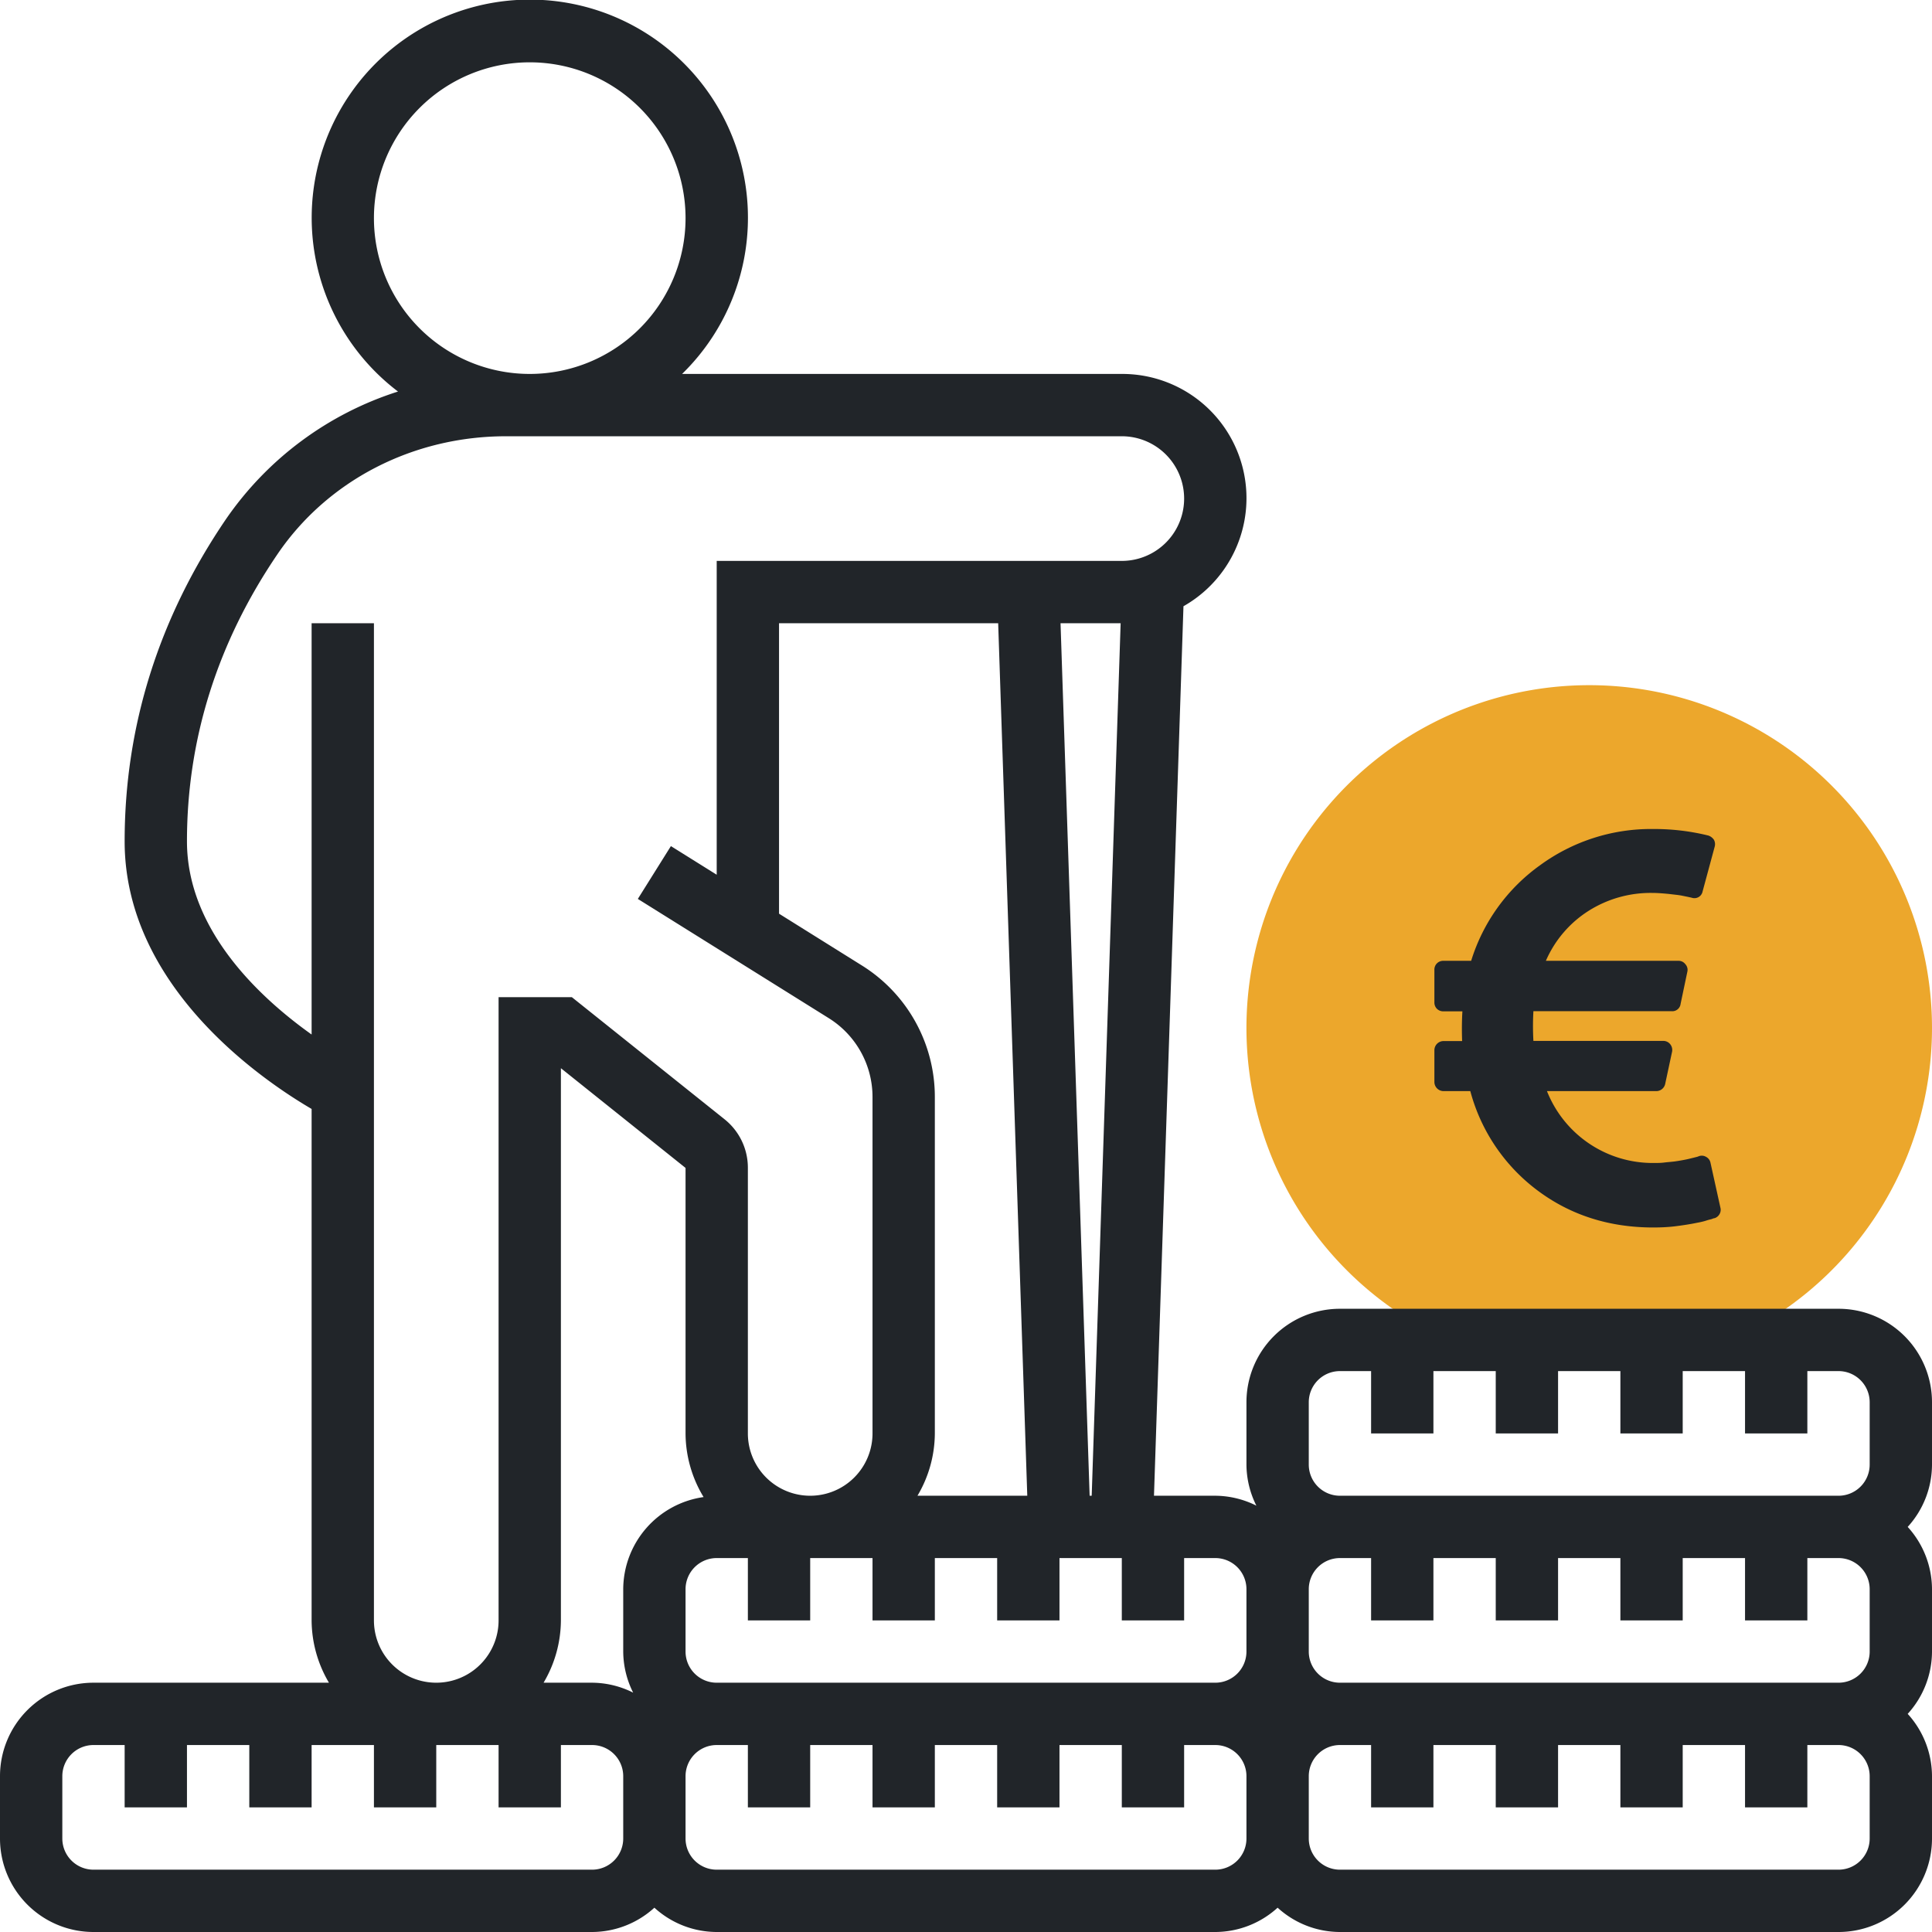
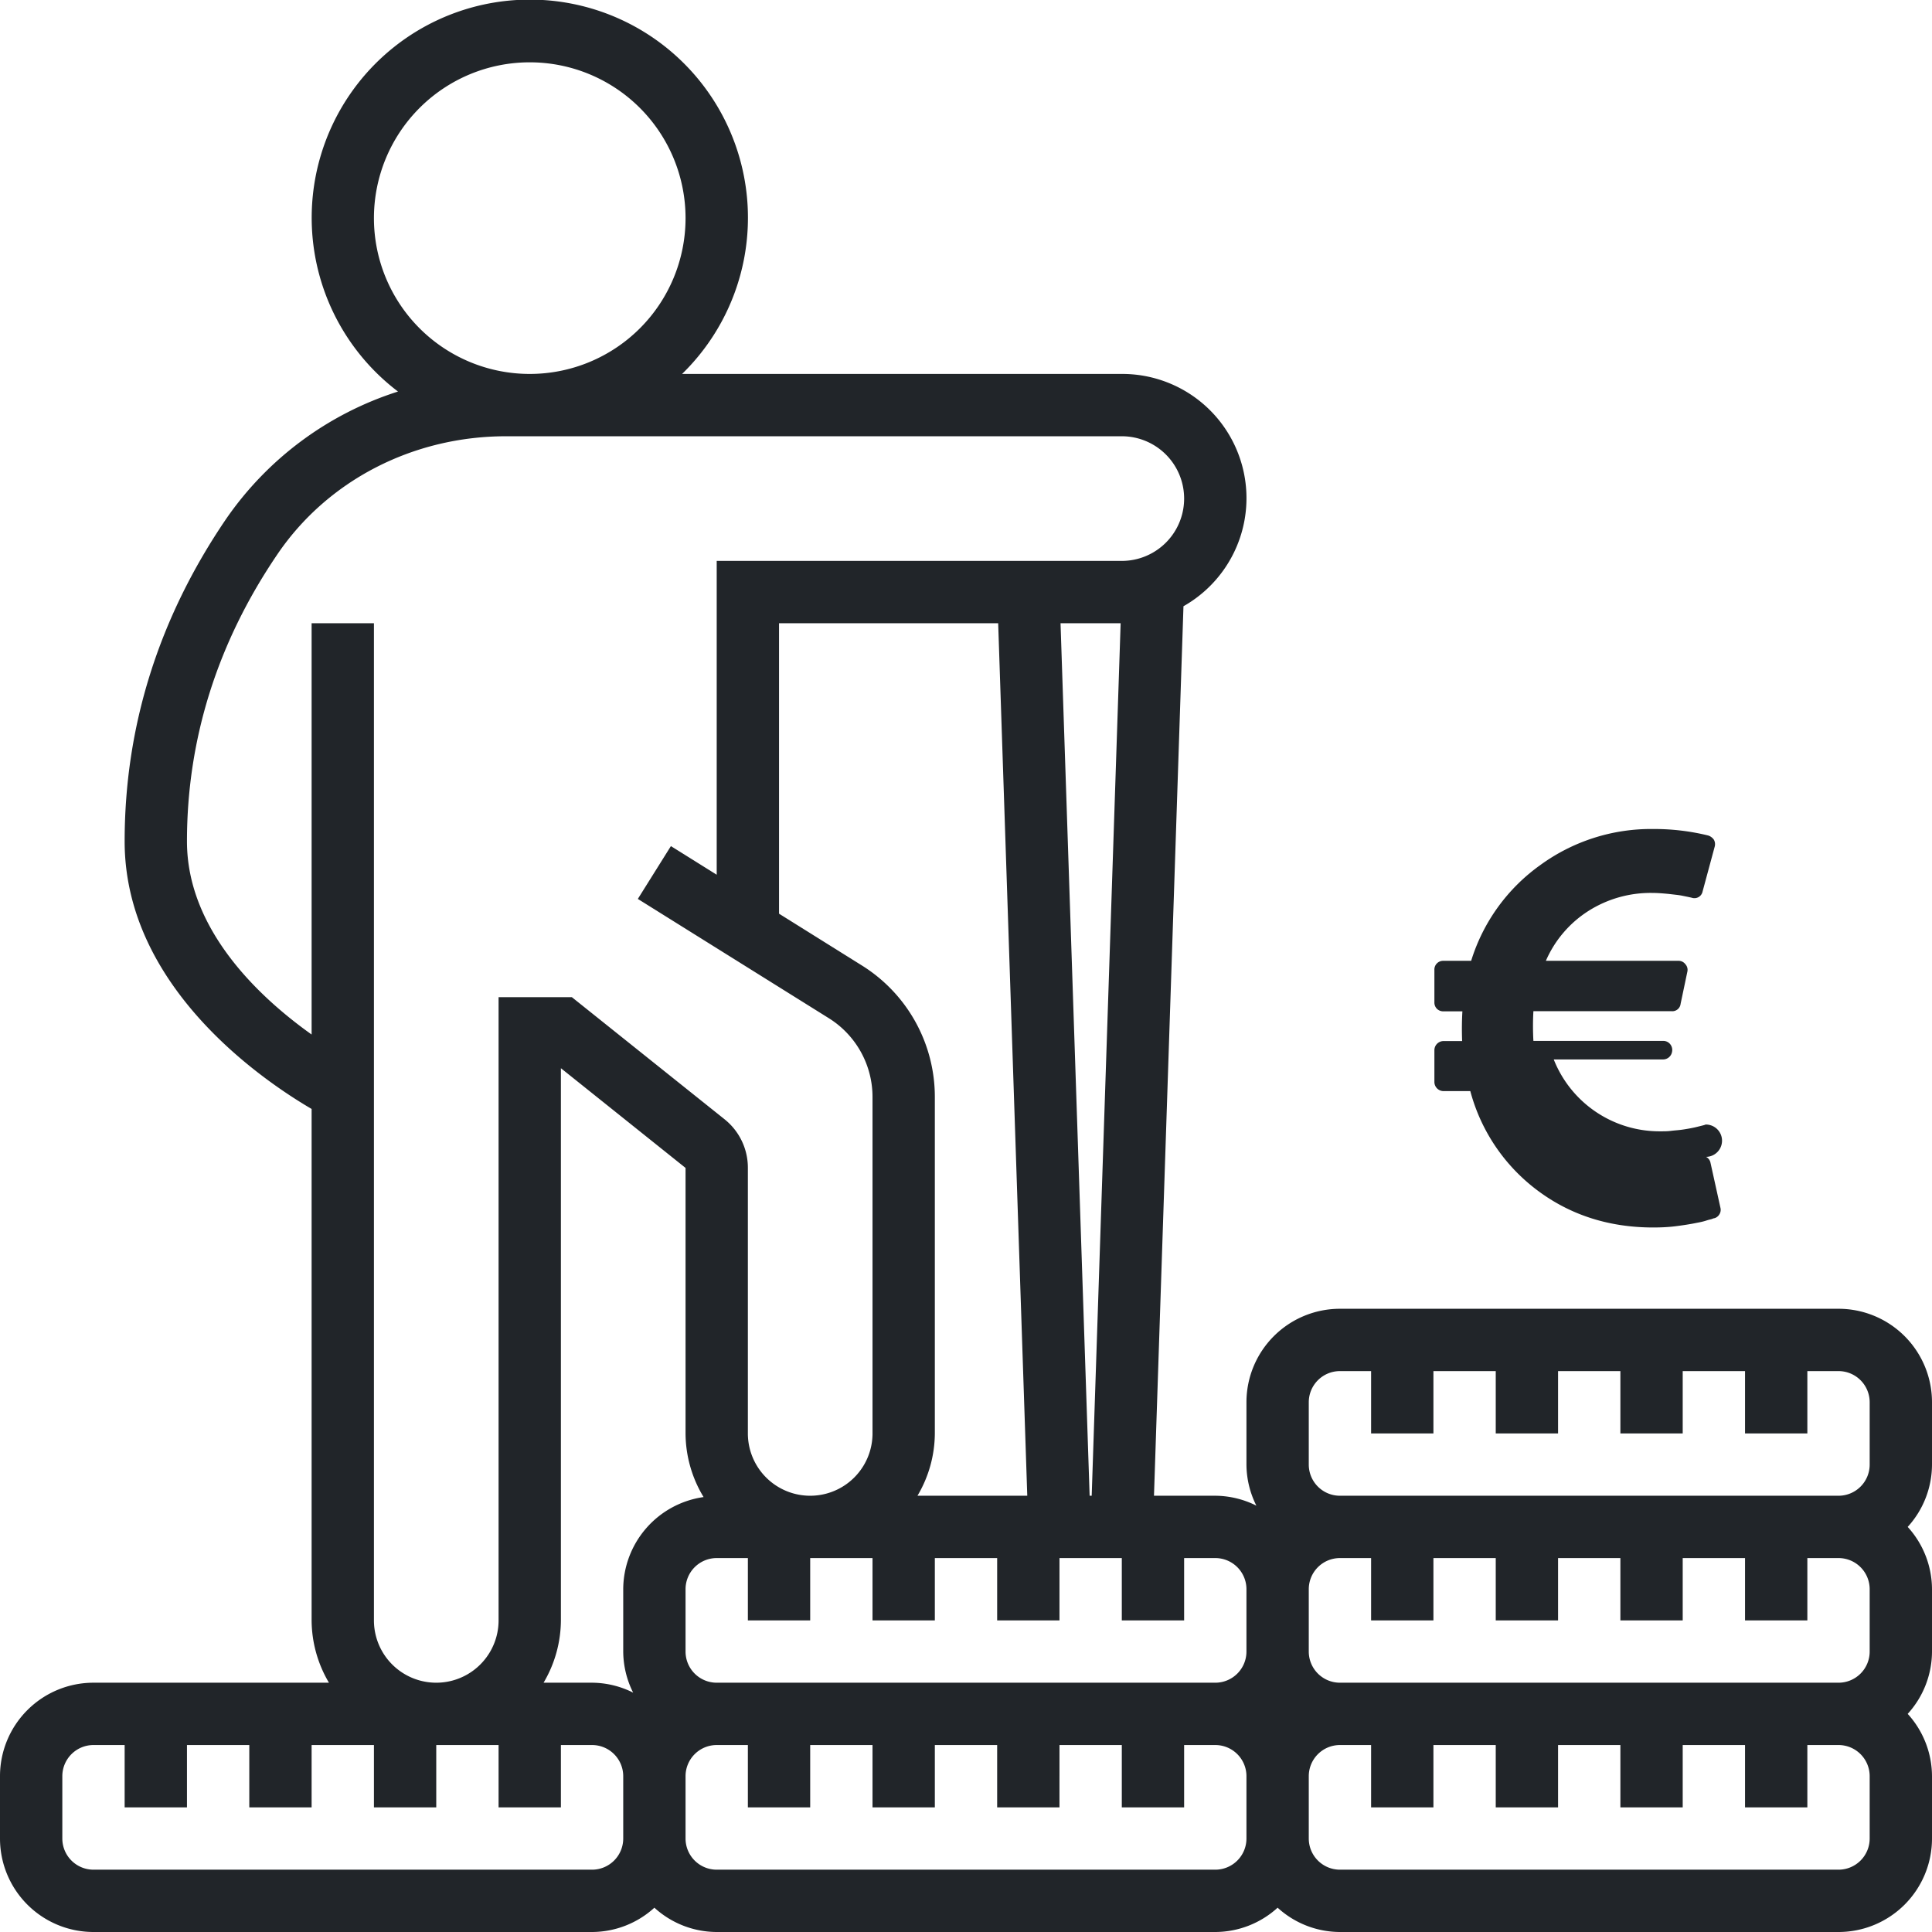
<svg xmlns="http://www.w3.org/2000/svg" id="Layer_5" data-name="Layer 5" viewBox="0 0 496 496">
  <defs>
    <style>.cls-1{fill:#eca72c;}.cls-2{fill:#212529;}</style>
  </defs>
  <title>icone-transition-emploi-retraite-senior</title>
-   <path class="cls-1" d="M379.55,352h72.9a88,88,0,1,0-72.9,0Z" transform="translate(-8 -8)" />
  <path class="cls-2" d="M504,368a24,24,0,0,0-24-24H352a24,24,0,0,0-24,24v16a23.73,23.73,0,0,0,2.55,10.55A23.73,23.73,0,0,0,320,392H304.26l7.57-228.36A31.89,31.89,0,0,0,296,104H183.11a56,56,0,1,0-72.93,4.52A84.89,84.89,0,0,0,66,141.3C48.74,166.66,40,194.49,40,224c0,37.31,35.38,61.32,48,68.7V424a31.69,31.69,0,0,0,4.45,16H32A24,24,0,0,0,8,464v16a24,24,0,0,0,24,24H160a23.86,23.86,0,0,0,16-6.24A23.81,23.81,0,0,0,192,504H320a23.86,23.86,0,0,0,16-6.24A23.81,23.81,0,0,0,352,504H480a24,24,0,0,0,24-24V464a23.86,23.86,0,0,0-6.24-16A23.81,23.81,0,0,0,504,432V416a23.86,23.86,0,0,0-6.24-16A23.81,23.81,0,0,0,504,384Zm-160,0a8,8,0,0,1,8-8h8v16h16V360h16v16h16V360h16v16h16V360h16v16h16V360h8a8,8,0,0,1,8,8v16a8,8,0,0,1-8,8H352a8,8,0,0,1-8-8Zm144,48v16a8,8,0,0,1-8,8H352a8,8,0,0,1-8-8V416a8,8,0,0,1,8-8h8v16h16V408h16v16h16V408h16v16h16V408h16v16h16V408h8A8,8,0,0,1,488,416Zm-160,0v16a8,8,0,0,1-8,8H192a8,8,0,0,1-8-8V416a8,8,0,0,1,8-8h8v16h16V408h16v16h16V408h16v16h16V408h16v16h16V408h8A8,8,0,0,1,328,416ZM147.55,440A31.69,31.69,0,0,0,152,424V282.24l32,25.6V376a31.73,31.73,0,0,0,4.63,16.34A24,24,0,0,0,168,416v16a23.73,23.73,0,0,0,2.55,10.55A23.73,23.73,0,0,0,160,440ZM229.2,255.82,208,242.57V168h56.26l7.47,224H243.54A31.6,31.6,0,0,0,248,376V289.74a39.76,39.76,0,0,0-18.8-33.92ZM287.74,392l-7.47-224H295.7l-7.43,224ZM104,64a40,40,0,1,1,40,40A40,40,0,0,1,104,64Zm0,360V168H88V273.59C75.09,264.4,56,247,56,224c0-26.25,7.82-51.05,23.22-73.7,12.9-19,34.84-30.3,58.69-30.3H296a16,16,0,0,1,0,32H192v80.57l-11.76-7.35-8.49,13.56,49,30.6A23.84,23.84,0,0,1,232,289.73V376a16,16,0,0,1-32,0V307.84a15.91,15.91,0,0,0-6-12.5L154.81,264H136V424a16,16,0,0,1-32,0Zm56,64H32a8,8,0,0,1-8-8V464a8,8,0,0,1,8-8h8v16H56V456H72v16H88V456h16v16h16V456h16v16h16V456h8a8,8,0,0,1,8,8v16A8,8,0,0,1,160,488Zm160,0H192a8,8,0,0,1-8-8V464a8,8,0,0,1,8-8h8v16h16V456h16v16h16V456h16v16h16V456h16v16h16V456h8a8,8,0,0,1,8,8v16A8,8,0,0,1,320,488Zm168-8a8,8,0,0,1-8,8H352a8,8,0,0,1-8-8V464a8,8,0,0,1,8-8h8v16h16V456h16v16h16V456h16v16h16V456h16v16h16V456h8a8,8,0,0,1,8,8Z" transform="translate(-8 -8)" />
-   <path class="cls-2" d="M447.13,306.5l2.55,11.55a2.15,2.15,0,0,1-.22,1.63,2.24,2.24,0,0,1-1.24,1.05l-.36.07a3.18,3.18,0,0,1-.76.26c-.32.07-.7.18-1.16.33s-1,.28-1.57.4l-1.85.36c-.65.12-1.38.24-2.18.36s-1.61.23-2.43.33-1.71.17-2.65.22-1.88.07-2.8.07q-17,0-29.7-9.48a46.93,46.93,0,0,1-17.29-25.53h-6.89a2.36,2.36,0,0,1-2.33-2.32v-8.21a2.36,2.36,0,0,1,2.33-2.32h4.79c-.1-2.76-.07-5.3.07-7.63h-4.86a2.31,2.31,0,0,1-1.68-.65,2.28,2.28,0,0,1-.65-1.67V257a2.24,2.24,0,0,1,2.33-2.33h7.11a47.31,47.31,0,0,1,17.69-24.54,48.27,48.27,0,0,1,29.08-9.3,58,58,0,0,1,14.09,1.67,2.8,2.8,0,0,1,1.46,1.09,2.37,2.37,0,0,1,.21,1.74l-3.12,11.55a2.13,2.13,0,0,1-2.76,1.6l-.29-.07-.83-.18-1.28-.26c-.48-.1-1-.18-1.63-.25l-1.89-.22q-1-.1-2.1-.18c-.76-.05-1.47-.08-2.15-.08a29.77,29.77,0,0,0-16.41,4.65,28.71,28.71,0,0,0-10.89,12.78h34a2.15,2.15,0,0,1,1.82.88,2.12,2.12,0,0,1,.51,1.88l-1.74,8.28a2.13,2.13,0,0,1-2.33,1.89H401.67a67.85,67.85,0,0,0,0,7.63H435a2.26,2.26,0,0,1,1.81.87,2.36,2.36,0,0,1,.44,2l-1.74,8.13a2.34,2.34,0,0,1-2.26,1.89h-28.1a29.2,29.2,0,0,0,27.45,18.45c.87,0,1.74,0,2.61-.11s1.69-.16,2.44-.25,1.46-.21,2.14-.33,1.27-.24,1.78-.36l1.34-.33.87-.22.37-.14A2.15,2.15,0,0,1,446,305,2.19,2.19,0,0,1,447.13,306.5Z" transform="translate(-8 -8)" />
+   <path class="cls-2" d="M447.13,306.5l2.55,11.55a2.15,2.15,0,0,1-.22,1.63,2.24,2.24,0,0,1-1.24,1.05l-.36.07a3.18,3.18,0,0,1-.76.26c-.32.07-.7.18-1.16.33s-1,.28-1.57.4l-1.85.36c-.65.12-1.38.24-2.18.36s-1.61.23-2.43.33-1.71.17-2.65.22-1.88.07-2.8.07q-17,0-29.7-9.48a46.93,46.93,0,0,1-17.29-25.53h-6.89a2.36,2.36,0,0,1-2.33-2.32v-8.21a2.36,2.36,0,0,1,2.33-2.32h4.79c-.1-2.76-.07-5.3.07-7.63h-4.86a2.31,2.31,0,0,1-1.68-.65,2.28,2.28,0,0,1-.65-1.67V257a2.24,2.24,0,0,1,2.33-2.33h7.11a47.31,47.31,0,0,1,17.69-24.54,48.27,48.27,0,0,1,29.08-9.3,58,58,0,0,1,14.09,1.67,2.8,2.8,0,0,1,1.46,1.09,2.37,2.37,0,0,1,.21,1.74l-3.12,11.55a2.13,2.13,0,0,1-2.76,1.6l-.29-.07-.83-.18-1.28-.26c-.48-.1-1-.18-1.63-.25l-1.89-.22q-1-.1-2.1-.18c-.76-.05-1.47-.08-2.15-.08a29.77,29.77,0,0,0-16.41,4.65,28.71,28.71,0,0,0-10.89,12.78h34a2.15,2.15,0,0,1,1.82.88,2.12,2.12,0,0,1,.51,1.88l-1.74,8.28a2.13,2.13,0,0,1-2.33,1.89H401.67a67.85,67.85,0,0,0,0,7.63H435a2.26,2.26,0,0,1,1.81.87,2.36,2.36,0,0,1,.44,2a2.34,2.34,0,0,1-2.26,1.89h-28.1a29.2,29.2,0,0,0,27.45,18.45c.87,0,1.74,0,2.61-.11s1.69-.16,2.44-.25,1.46-.21,2.14-.33,1.27-.24,1.78-.36l1.34-.33.87-.22.37-.14A2.15,2.15,0,0,1,446,305,2.19,2.19,0,0,1,447.13,306.5Z" transform="translate(-8 -8)" />
</svg>